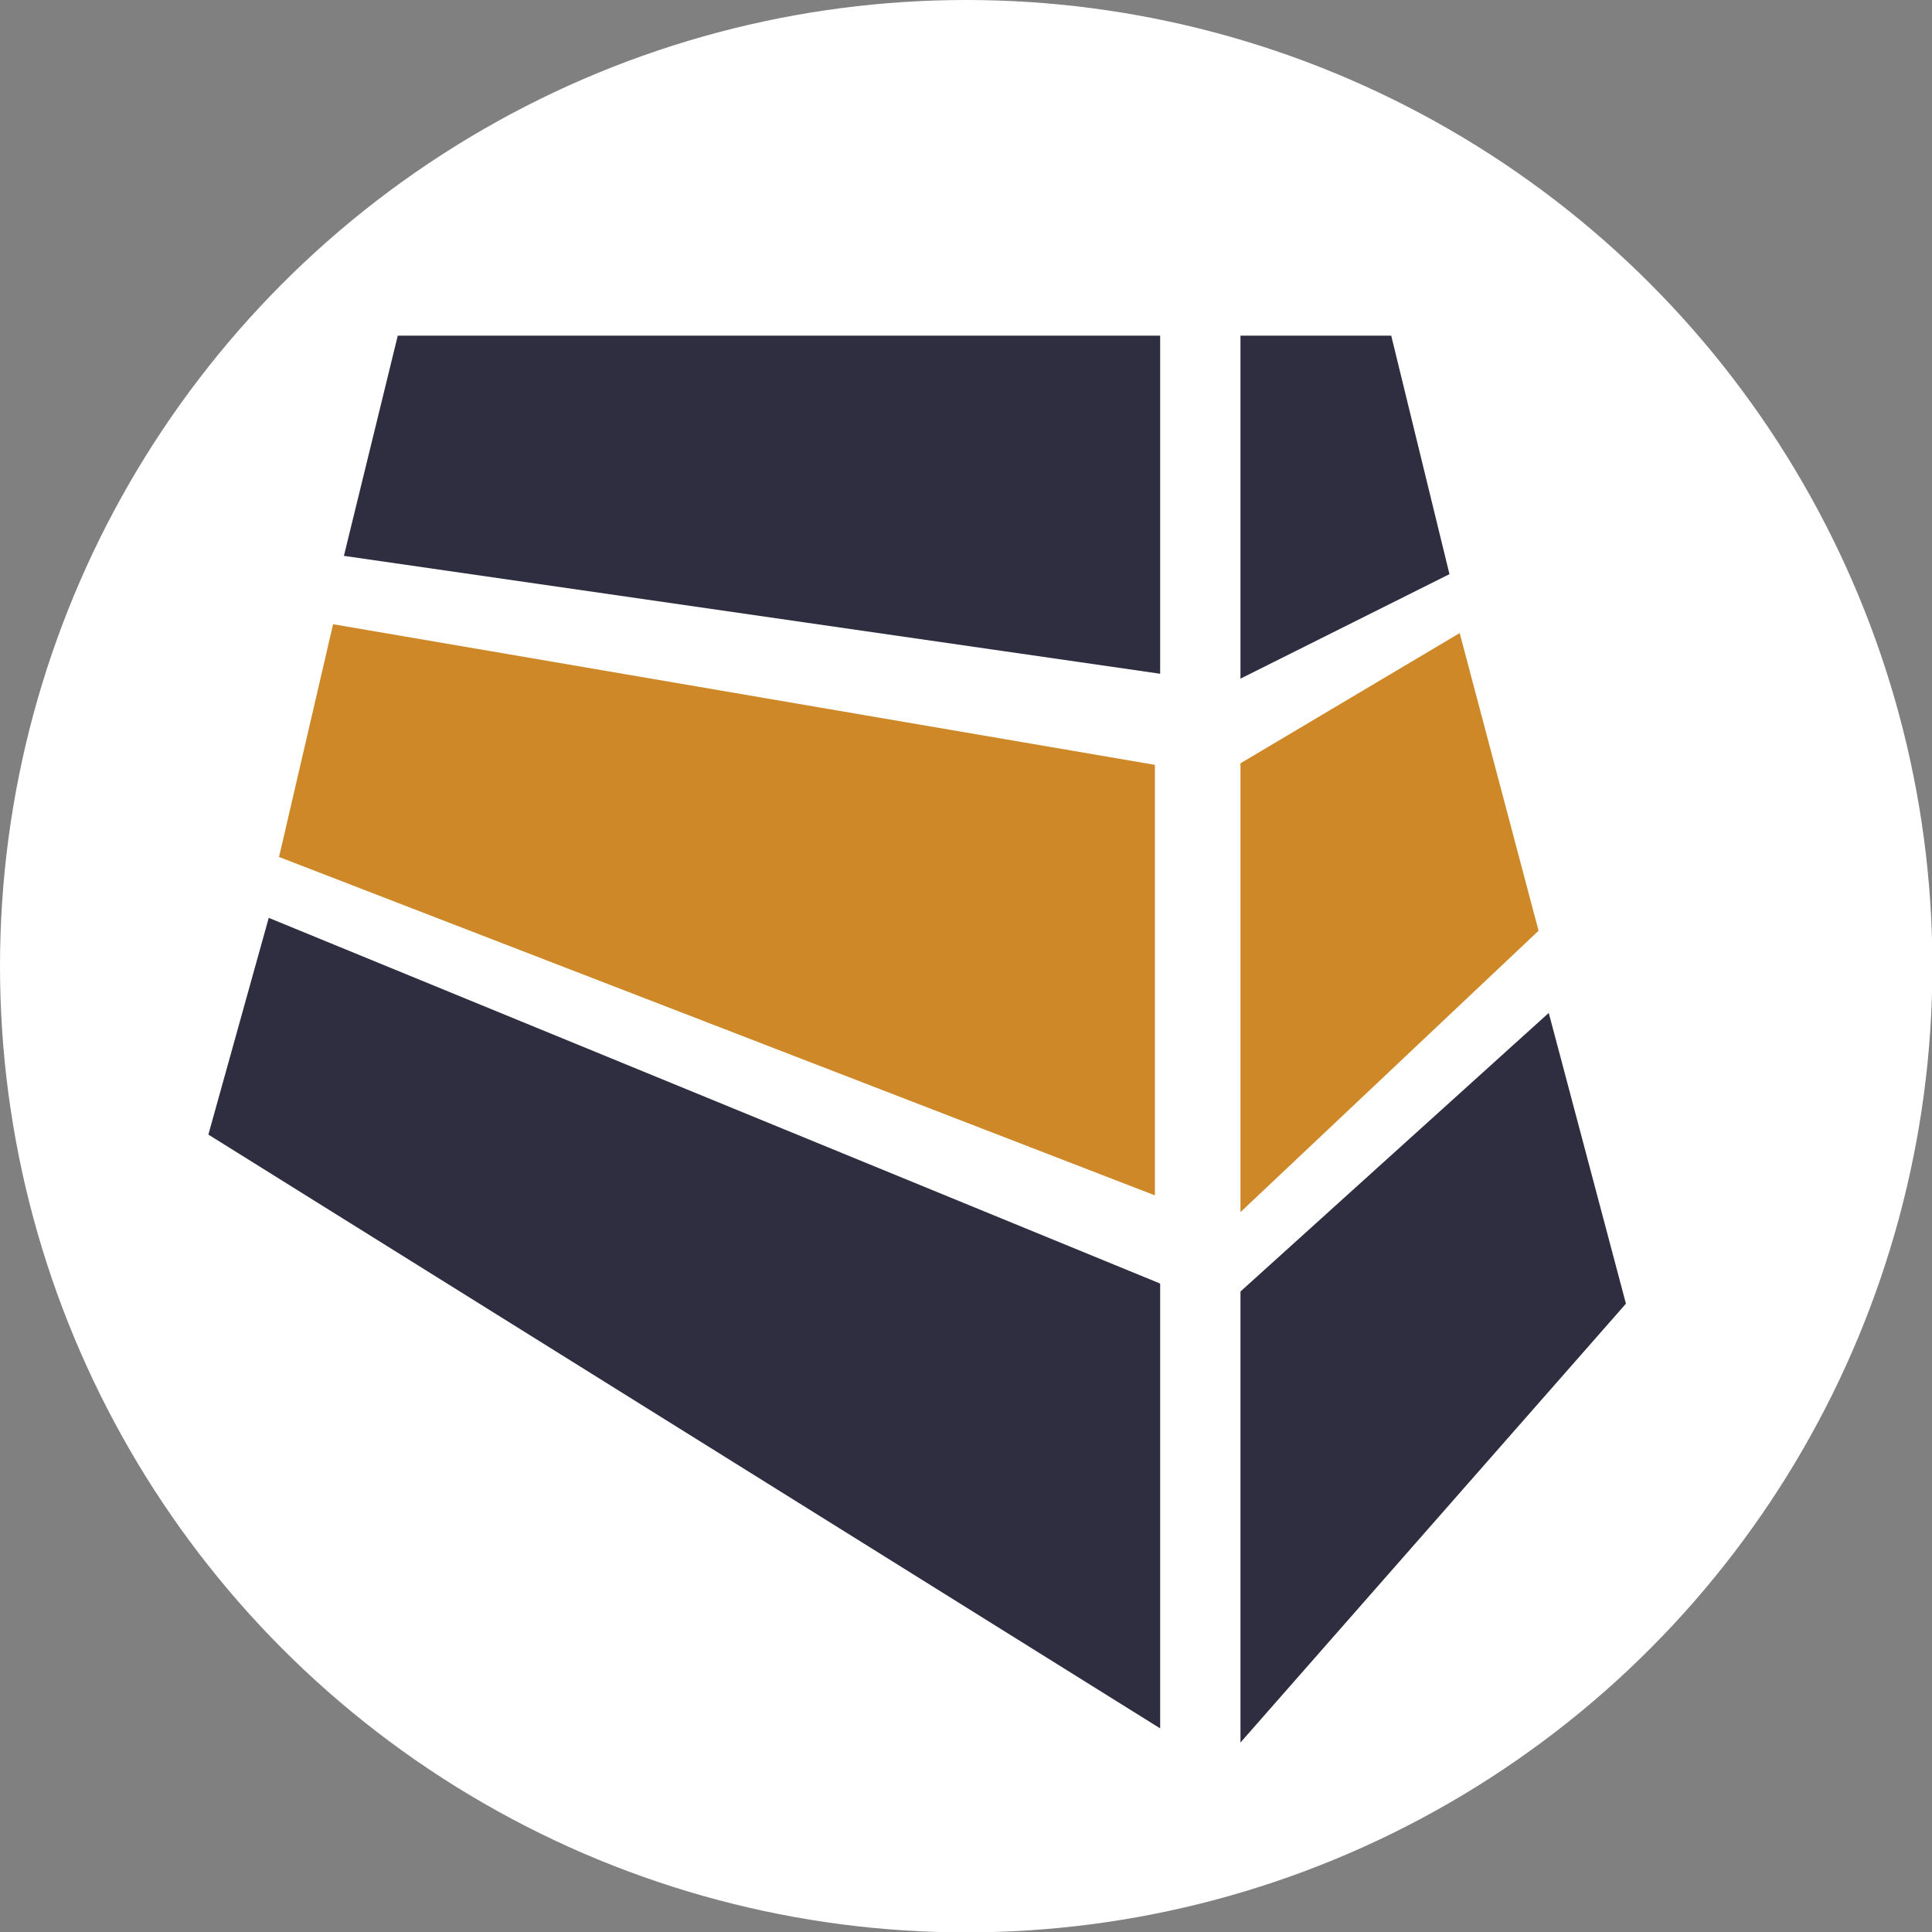
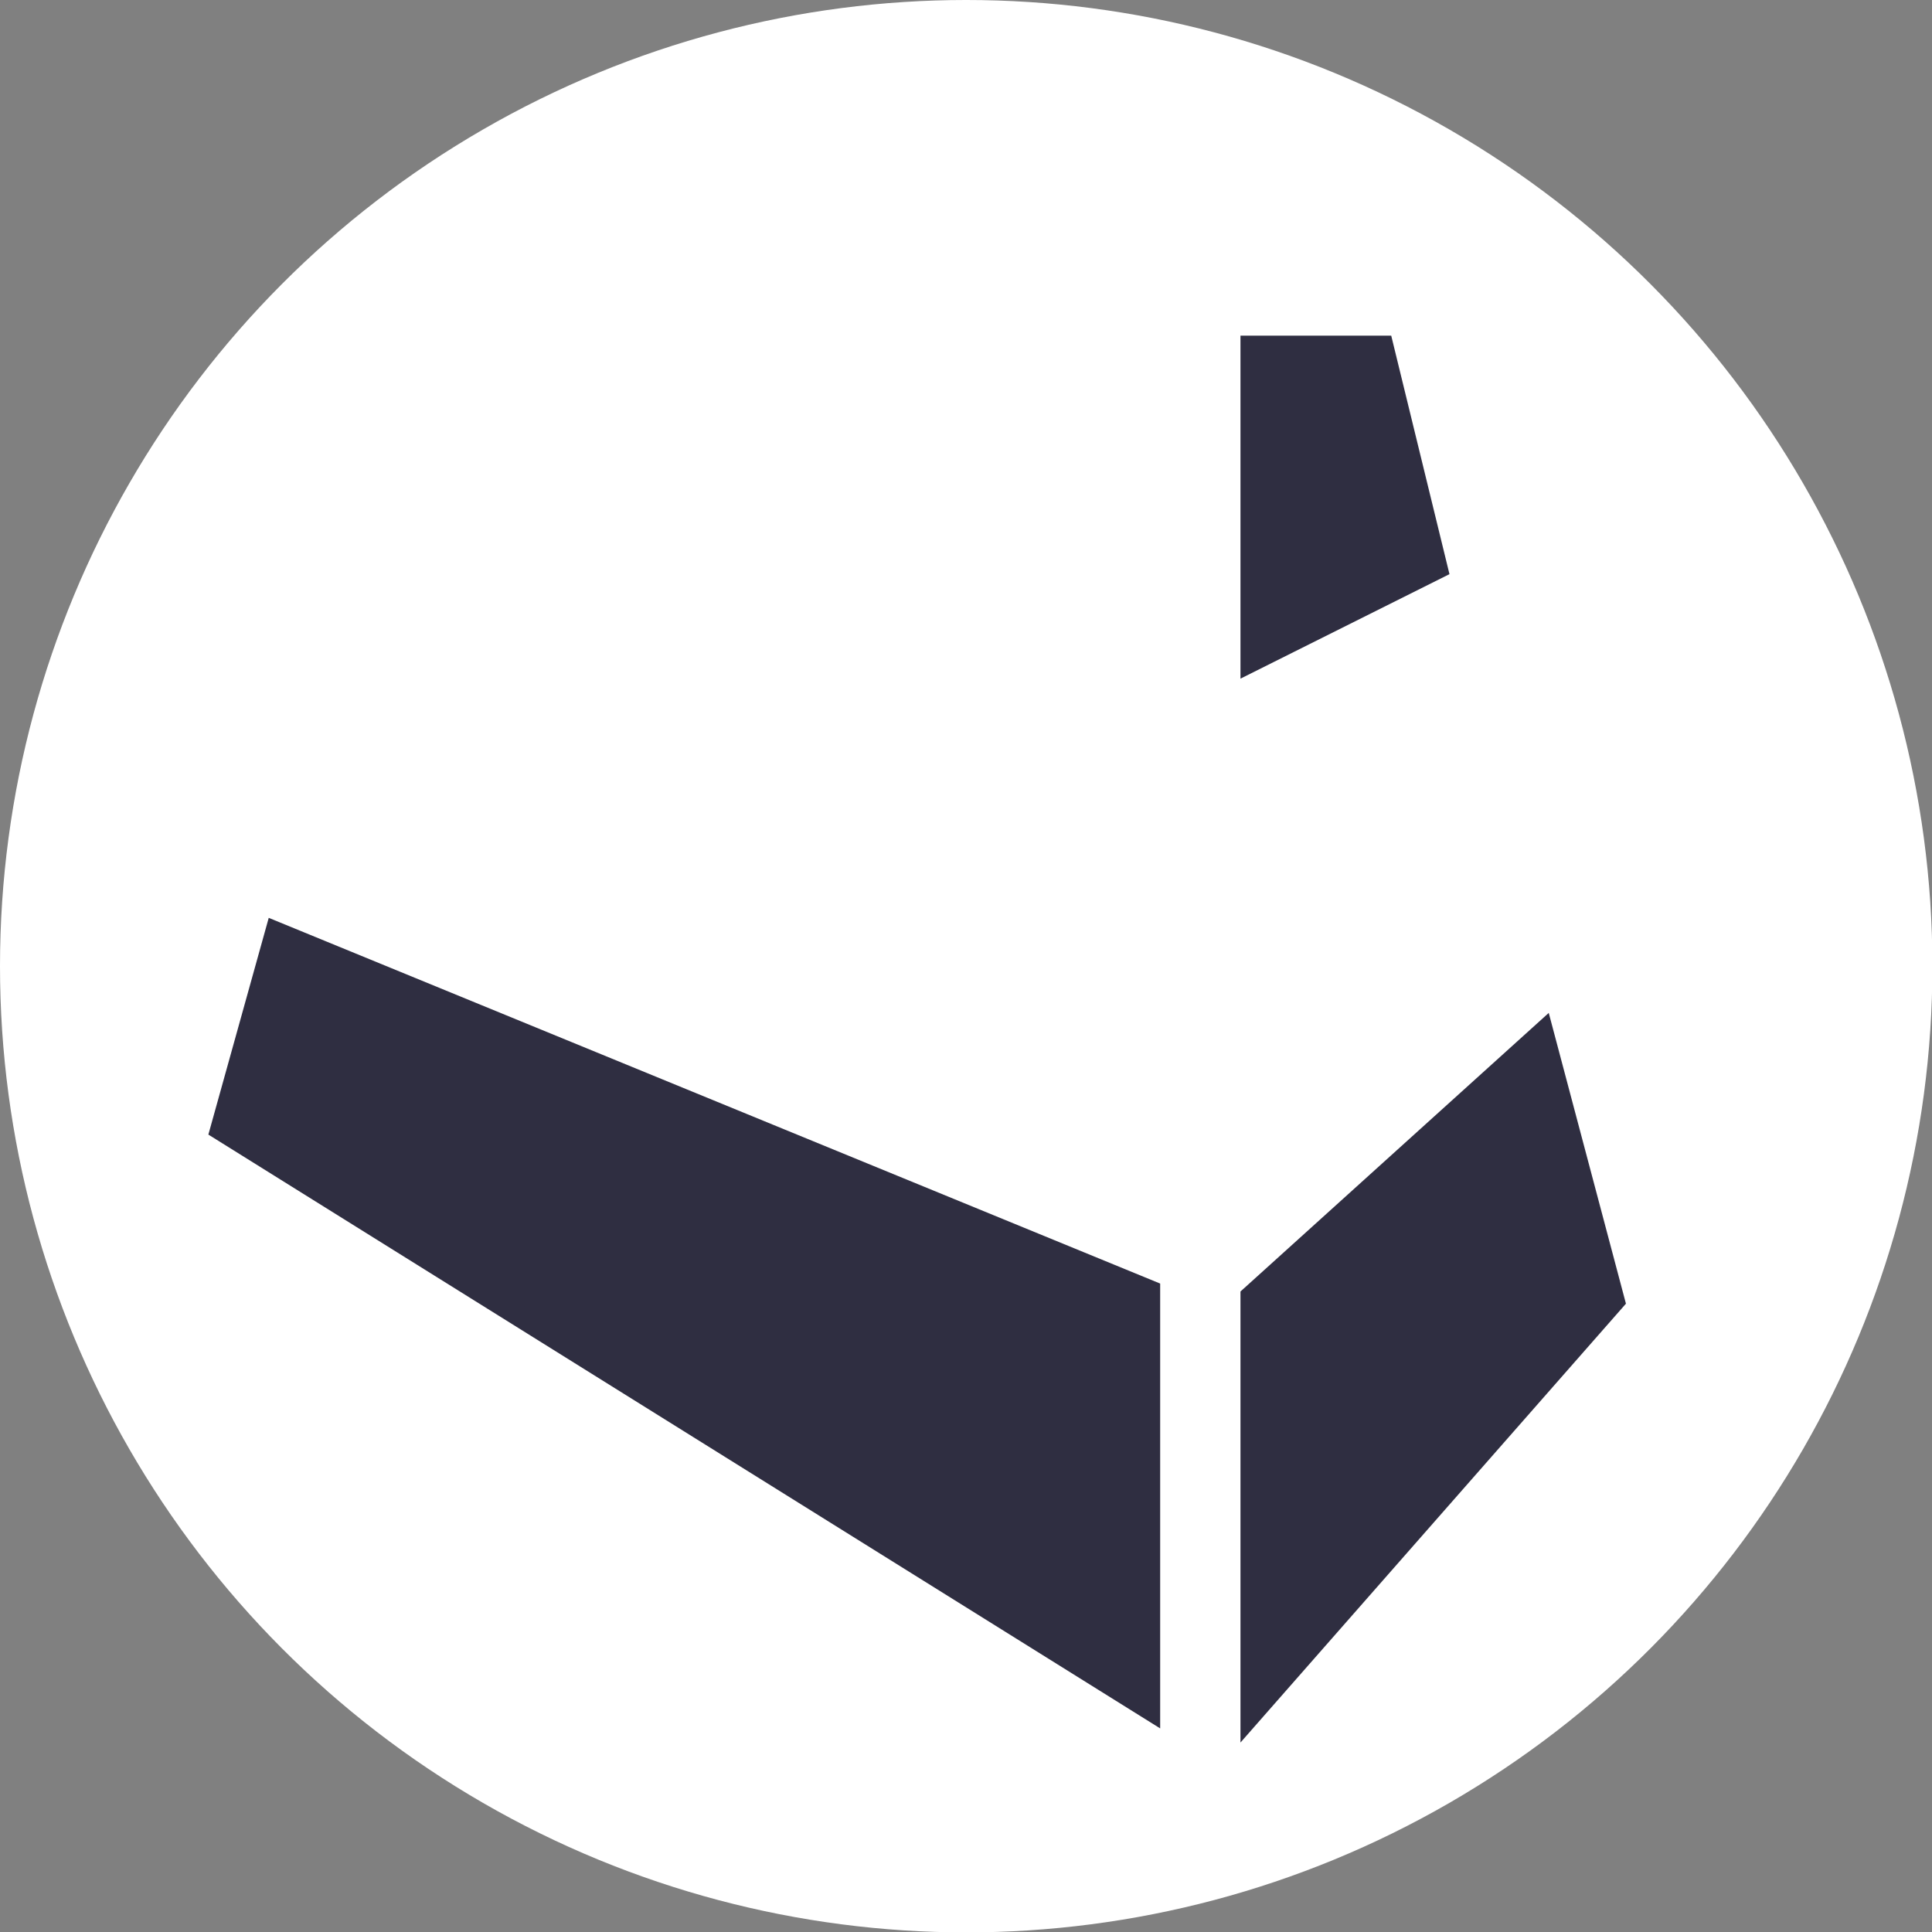
<svg xmlns="http://www.w3.org/2000/svg" id="Layer_1" data-name="Layer 1" viewBox="0 0 48.77 48.77">
  <rect x="0" y="0" width="48.77" height="48.77" fill="#808080" stroke="none" />
  <title>favicon</title>
  <circle cx="24.39" cy="24.39" r="24.39" style="fill:#fff" />
-   <polygon points="29.02 16.7 9.01 13.81 10.25 8.74 29.02 8.74 29.02 16.7" style="fill:#2f2e41;stroke:#2f2e41;stroke-miterlimit:10;stroke-width:0.533px" />
  <polygon points="40.75 32.84 31.58 43.28 31.58 32.72 38.95 26.06 40.75 32.84" style="fill:#2f2e41;stroke:#2f2e41;stroke-miterlimit:10;stroke-width:0.533px" />
-   <polygon points="38.54 23.41 31.58 29.98 31.58 19.42 36.68 16.39 38.54 23.41" style="fill:#ce8828;stroke:#ce8828;stroke-miterlimit:10;stroke-width:0.533px" />
  <polygon points="36.28 14.35 31.58 16.7 31.58 8.74 34.91 8.74 36.28 14.35" style="fill:#2f2e41;stroke:#2f2e41;stroke-miterlimit:10;stroke-width:0.533px" />
-   <polygon points="29.02 29.98 7.2 21.55 8.51 15.91 29.02 19.42 29.02 29.98" style="fill:#ce8828;stroke:#ce8828;stroke-miterlimit:10;stroke-width:0.267px" />
  <polygon points="29.02 43.15 5.57 28.52 6.96 23.53 29.02 32.58 29.02 43.15" style="fill:#2f2e41;stroke:#2f2e41;stroke-miterlimit:10;stroke-width:0.533px" />
</svg>